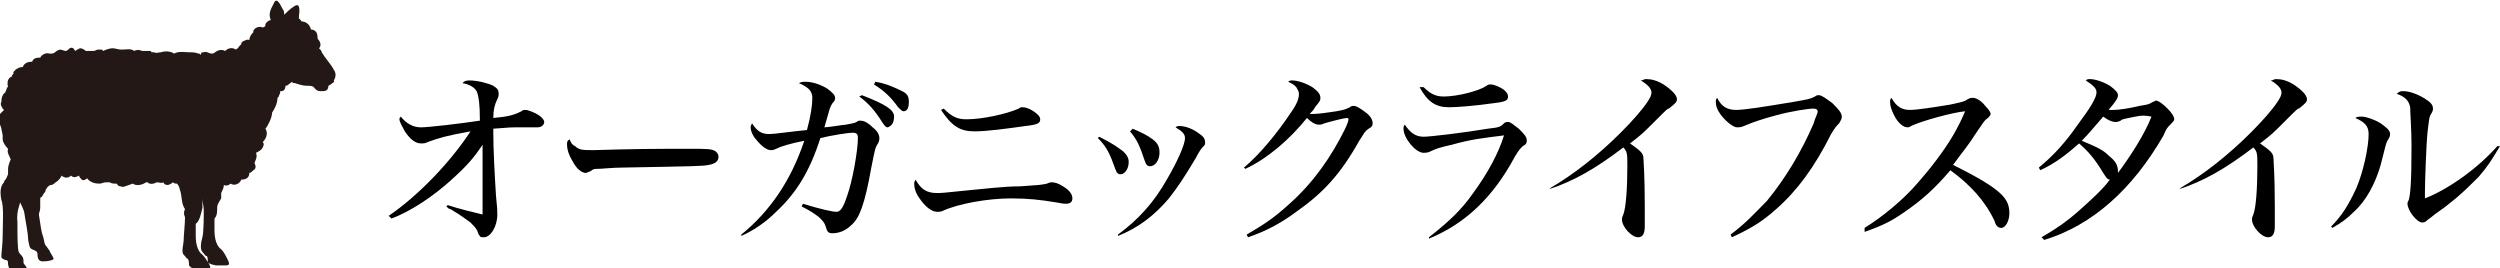
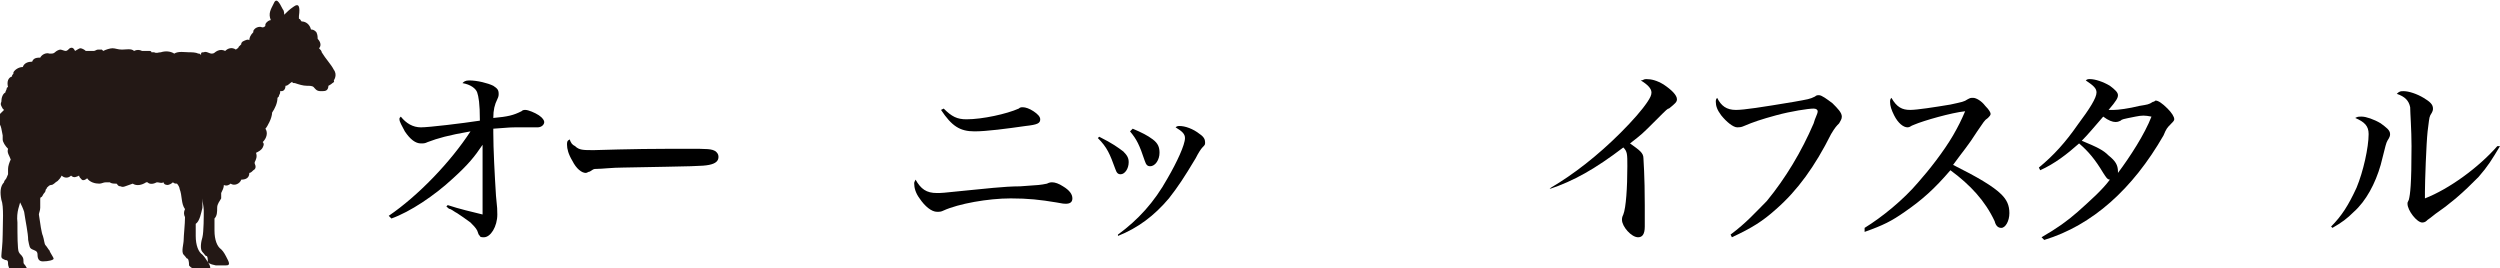
<svg xmlns="http://www.w3.org/2000/svg" version="1.1" id="レイヤー_1" x="0px" y="0px" width="186.5px" height="20px" viewBox="0 0 186.5 20" enable-background="new 0 0 186.5 20" xml:space="preserve">
  <g>
    <g>
      <path d="M29,16.1c2.2-1.5,4.6-4,6.1-6.3c-1.7,0.3-2.4,0.5-3.2,0.8c-0.2,0.1-0.3,0.1-0.5,0.1c-0.4,0-0.8-0.3-1.2-0.9    c-0.2-0.4-0.4-0.7-0.4-0.9c0-0.1,0-0.1,0.1-0.2c0.4,0.5,0.9,0.8,1.5,0.8c0.6,0,3.1-0.3,4.4-0.5c0-1.3-0.1-1.8-0.2-2.1    c-0.1-0.3-0.5-0.6-1.1-0.7C34.6,6.1,34.7,6,35,6c0.6,0,1.4,0.2,1.8,0.4c0.3,0.2,0.4,0.3,0.4,0.6c0,0.1,0,0.2-0.1,0.4    c-0.2,0.4-0.3,0.8-0.3,1.4c1.1-0.1,1.5-0.2,2.1-0.5c0.1-0.1,0.2-0.1,0.3-0.1c0.2,0,0.7,0.2,1,0.4c0.3,0.2,0.4,0.4,0.4,0.5    c0,0.2-0.2,0.4-0.5,0.4c-0.1,0-0.2,0-0.3,0c-0.6,0-0.9,0-1.2,0c-0.5,0-0.5,0-1.8,0.1c0,0.1,0,0.3,0,0.3c0,1.2,0.1,3.1,0.2,4.7    c0.1,0.9,0.1,1.1,0.1,1.4c0,0.9-0.5,1.7-1,1.7c-0.1,0-0.3,0-0.3-0.1c-0.1-0.1-0.1-0.1-0.2-0.4c-0.1-0.2-0.3-0.4-0.5-0.6    c-0.4-0.3-0.7-0.5-1-0.7c-0.2-0.1-0.3-0.2-0.5-0.3c-0.1,0-0.2-0.1-0.3-0.2l0.1-0.1c0.9,0.3,1.8,0.5,2.6,0.7c0-0.3,0-0.7,0-1.4    c0-0.5,0-0.5,0-3c0-0.1,0-0.2,0-0.3c0-0.1,0-0.3,0-0.5c-0.6,0.9-1.1,1.5-2.2,2.5c-1.4,1.3-3.2,2.5-4.6,3L29,16.1z" />
      <path d="M42.9,10.9c0.3,0.3,0.6,0.3,1.4,0.3c0.1,0,2.9-0.1,5.7-0.1c0.4,0,0.9,0,1.3,0c1.5,0,1.8,0,2.1,0.2    c0.1,0.1,0.2,0.2,0.2,0.4c0,0.3-0.2,0.5-0.7,0.6c-0.5,0.1-1,0.1-6.4,0.2c-0.8,0-1.6,0.1-2,0.1c-0.2,0-0.2,0-0.5,0.2    c-0.1,0-0.2,0.1-0.3,0.1c-0.3,0-0.7-0.3-1-0.9c-0.3-0.5-0.4-0.9-0.4-1.2c0-0.2,0-0.3,0.2-0.4C42.6,10.7,42.7,10.8,42.9,10.9z" />
-       <path d="M55.3,17.5c2.1-1.7,3.7-4,4.7-7c-1,0.2-1.7,0.4-2.1,0.6c-0.2,0.1-0.3,0.1-0.4,0.1c-0.3,0-0.7-0.3-1.1-0.8    C56.2,10.2,56,9.8,56,9.5c0-0.1,0-0.1,0.1-0.3c0.4,0.6,0.7,0.8,1.3,0.8c0.4,0,1.7-0.2,2.8-0.3c0.3-1.1,0.4-1.9,0.4-2.4    c0-0.5-0.3-0.8-1-1.1c0.2-0.1,0.3-0.1,0.5-0.1c0.5,0,1.1,0.2,1.6,0.5c0.4,0.3,0.6,0.5,0.6,0.7c0,0.1,0,0.2-0.2,0.4    c-0.2,0.3-0.2,0.4-0.6,1.8c0.3,0,1.4-0.2,1.6-0.2c0.5-0.1,0.6-0.1,0.8-0.2C64,9,64.1,9,64.2,9c0.2,0,0.5,0.1,0.9,0.5    c0.4,0.3,0.5,0.6,0.5,0.8c0,0.1,0,0.2-0.1,0.4c-0.2,0.3-0.2,0.3-0.5,1.8c-0.5,2.8-0.9,3.8-1.5,4.3c-0.4,0.4-0.9,0.6-1.4,0.6    c-0.3,0-0.4-0.1-0.5-0.5c-0.1-0.3-0.2-0.4-0.5-0.7c-0.4-0.3-0.7-0.5-1.3-0.8l0.1-0.2c1.3,0.4,2.2,0.6,2.5,0.6    c0.3,0,0.5-0.3,0.8-1.2c0.4-1.1,0.8-3.4,0.8-4.3c0-0.3-0.1-0.4-0.4-0.4c-0.3,0-1.6,0.2-2.4,0.4c-0.8,2.5-1.8,4.1-3.3,5.5    c-0.8,0.8-1.7,1.4-2.6,1.8L55.3,17.5z M64.3,7.1c1.8,0.7,2.4,1.1,2.4,1.6c0,0.3-0.1,0.6-0.3,0.7c0,0-0.1,0.1-0.2,0.1    c-0.1,0-0.2-0.1-0.4-0.4c-0.5-0.8-1-1.4-1.7-1.9L64.3,7.1z M65.3,6.1c0.7,0.1,1.4,0.4,2,0.7c0.4,0.2,0.5,0.4,0.5,0.8    c0,0.4-0.1,0.7-0.4,0.7c-0.1,0-0.2-0.1-0.4-0.3c-0.5-0.7-1-1.2-1.8-1.7L65.3,6.1z" />
      <path d="M69.9,14.4c0.3,0,0.4,0,2.3-0.2c1.1-0.1,2.7-0.3,3.9-0.3c1.5-0.1,1.5-0.1,2-0.2c0.2-0.1,0.3-0.1,0.4-0.1    c0.2,0,0.5,0.1,0.8,0.3c0.5,0.3,0.7,0.6,0.7,0.9c0,0.3-0.2,0.4-0.5,0.4c-0.1,0-0.2,0-0.7-0.1c-1.2-0.2-2.1-0.3-3.4-0.3    c-1.7,0-3.9,0.4-5,0.9c-0.2,0.1-0.3,0.1-0.5,0.1c-0.4,0-0.9-0.4-1.3-1c-0.3-0.4-0.4-0.8-0.4-1.1c0-0.1,0-0.1,0.1-0.3    C68.7,14.1,69.1,14.4,69.9,14.4z M70.4,8.1c0.6,0.6,1,0.8,1.7,0.8c1.2,0,3-0.4,3.9-0.8C76.1,8,76.2,8,76.3,8    c0.2,0,0.5,0.1,0.8,0.3c0.3,0.2,0.5,0.4,0.5,0.6c0,0.3-0.2,0.4-1.1,0.5c-1.4,0.2-2.9,0.4-3.8,0.4c-1.1,0-1.7-0.4-2.5-1.6L70.4,8.1    z" />
      <path d="M82,10.2c1,0.5,1.4,0.8,1.8,1.1c0.3,0.3,0.4,0.5,0.4,0.8c0,0.5-0.3,0.9-0.6,0.9c-0.2,0-0.3-0.1-0.4-0.4    c-0.4-1.1-0.6-1.6-1.3-2.3L82,10.2z M83.4,17.5c1.5-1.1,2.7-2.4,3.7-4.2c0.7-1.2,1.3-2.5,1.3-3c0-0.3-0.2-0.5-0.7-0.8    c0.1-0.1,0.2-0.1,0.3-0.1c0.4,0,1,0.2,1.5,0.6c0.3,0.2,0.4,0.4,0.4,0.6c0,0.2,0,0.2-0.2,0.4c-0.1,0.1-0.3,0.4-0.5,0.8    c-0.9,1.5-1.3,2.1-2,3c-1.1,1.3-2.3,2.2-3.8,2.8L83.4,17.5z M84.5,9.6c0.7,0.3,1.1,0.5,1.5,0.8c0.4,0.3,0.5,0.6,0.5,1    c0,0.5-0.3,1-0.7,1c-0.2,0-0.3-0.1-0.4-0.4c-0.4-1.2-0.6-1.6-1.1-2.2L84.5,9.6z" />
-       <path d="M92.8,12.5c1.2-1,2.5-2.6,3.5-4.1c0.5-0.7,0.6-1.1,0.6-1.4c0-0.2-0.1-0.3-0.2-0.5c-0.2-0.2-0.2-0.2-0.6-0.4    C96.2,6,96.3,6,96.4,6c0.4,0,1,0.2,1.5,0.5c0.4,0.3,0.6,0.5,0.6,0.8c0,0.2,0,0.2-0.4,0.7c-0.1,0.2-0.2,0.3-0.4,0.5    c0.2,0,0.2,0,0.3,0c0.3,0,1.1-0.1,1.7-0.2c0.5-0.1,0.6-0.1,1-0.3c0.1-0.1,0.2-0.1,0.3-0.1c0.2,0,0.5,0.2,0.9,0.5    c0.4,0.3,0.5,0.6,0.5,0.8c0,0.2-0.1,0.3-0.3,0.4c-0.3,0.2-0.3,0.3-0.7,0.9c-1.4,2.5-2.7,3.9-4.7,5.3c-1.2,0.9-2.4,1.5-3.6,1.9    L93,17.5c1.2-0.7,2-1.2,3.2-2.3c1.8-1.6,3.1-3.5,4.1-5.5c0.2-0.4,0.3-0.7,0.3-0.8c0,0,0-0.1-0.1-0.1c-0.2,0-1,0.2-1.7,0.4    c-0.2,0.1-0.3,0.1-0.4,0.1c-0.3,0-0.6-0.2-0.9-0.5c-1.3,1.6-2.9,3-4.6,3.8L92.8,12.5z" />
-       <path d="M106.6,17.7c1.4-1.1,2.4-2,3.3-3.3c1.1-1.5,1.9-3,2.3-4.3c-1.6,0.2-2.5,0.3-3.9,0.7c-0.9,0.2-1.2,0.3-1.6,0.5    c-0.2,0.1-0.4,0.1-0.5,0.1c-0.6,0-1.5-1.1-1.5-1.8c0-0.1,0-0.2,0.1-0.3c0.4,0.6,0.8,0.9,1.4,0.9c0.5,0,3-0.3,4.8-0.6    c0.8-0.1,0.9-0.1,1.2-0.4c0.1-0.1,0.2-0.1,0.3-0.1c0.2,0,0.4,0.2,0.8,0.5c0.4,0.4,0.6,0.6,0.6,0.9c0,0.2-0.1,0.3-0.3,0.4    c-0.2,0.2-0.3,0.3-0.6,0.8c-1.6,3-3.7,5-6.4,6.1L106.6,17.7z M106.2,6.5c0.5,0.5,0.9,0.7,1.5,0.7c1,0,2.6-0.4,3.2-0.8    c0.1-0.1,0.2-0.1,0.3-0.1c0.3,0,0.7,0.2,1,0.4c0.2,0.2,0.3,0.3,0.3,0.5c0,0.3-0.2,0.4-1.1,0.5c-1.4,0.2-2.7,0.3-3.3,0.3    c-1,0-1.6-0.4-2.2-1.5L106.2,6.5z" />
      <path d="M115.7,14c1.7-1,3.5-2.4,5.2-4.1c0.9-0.9,1.6-1.7,2-2.3c0.2-0.3,0.3-0.5,0.3-0.7c0-0.3-0.3-0.6-0.8-0.9    c0.2,0,0.2-0.1,0.4-0.1c0.4,0,0.8,0.1,1.3,0.4c0.6,0.4,1,0.8,1,1.1c0,0.2-0.1,0.3-0.6,0.7c-0.1,0-0.1,0-1,0.9c-1,1-1,1-1.9,1.7    c0.7,0.5,1,0.7,1,1.1c0,0.1,0.1,1.3,0.1,3.5c0,0.3,0,0.6,0,1c0,0.3,0,0.4,0,0.6c0,0.6-0.2,0.8-0.5,0.8c-0.5,0-1.2-0.8-1.2-1.3    c0-0.1,0-0.2,0.1-0.4c0.2-0.5,0.3-2,0.3-3.6c0-0.9,0-1.1-0.3-1.4c-2.1,1.6-3.7,2.5-5.5,3.1L115.7,14z" />
      <path d="M129.1,17.5c1.2-0.9,1.8-1.6,2.7-2.5c1.4-1.7,2.6-3.7,3.5-5.8c0.1-0.4,0.3-0.7,0.3-0.9c0-0.1-0.1-0.2-0.3-0.2    c-0.4,0-1.7,0.2-2.8,0.5c-1.1,0.3-1.7,0.5-2.4,0.8c-0.2,0.1-0.4,0.1-0.5,0.1c-0.3,0-0.8-0.4-1.2-0.9c-0.3-0.4-0.4-0.7-0.4-1    c0-0.1,0-0.2,0.1-0.3c0.3,0.6,0.7,0.9,1.4,0.9c0.6,0,1.9-0.2,4.3-0.6c1.1-0.2,1.2-0.2,1.6-0.4c0.1-0.1,0.2-0.1,0.3-0.1    c0.2,0,0.6,0.3,1,0.6c0.4,0.4,0.7,0.7,0.7,1c0,0.2-0.1,0.3-0.2,0.5c-0.2,0.2-0.3,0.3-0.6,0.8c-1.2,2.4-2.5,4.2-4.1,5.6    c-1,0.9-1.8,1.4-3.3,2.1L129.1,17.5z" />
      <path d="M139.1,17c1.3-0.8,2.9-2.1,4-3.4c0.8-0.9,1.9-2.3,2.6-3.5c0.4-0.7,0.6-1.1,0.9-1.8c-1,0.1-3.1,0.7-3.8,1    c-0.3,0.1-0.3,0.2-0.5,0.2c-0.3,0-0.7-0.3-1-0.9c-0.2-0.4-0.3-0.7-0.3-1c0-0.1,0-0.2,0.1-0.3c0.4,0.7,0.8,0.9,1.4,0.9    c0.5,0,1.8-0.2,3-0.4c0.9-0.2,1-0.2,1.3-0.4c0.2-0.1,0.2-0.1,0.4-0.1c0.2,0,0.6,0.2,0.9,0.6c0.3,0.3,0.4,0.5,0.4,0.6    c0,0.1-0.1,0.2-0.2,0.3c-0.3,0.2-0.3,0.3-0.8,1c-0.7,1.1-1,1.4-1.8,2.5c1.8,0.9,3,1.6,3.6,2.2c0.4,0.4,0.6,0.8,0.6,1.4    c0,0.6-0.3,1.1-0.6,1.1c-0.2,0-0.4-0.1-0.5-0.5c-0.7-1.5-1.8-2.7-3.3-3.8c-1.2,1.4-2.1,2.2-3.4,3.1c-1,0.7-1.6,1-3,1.5L139.1,17z" />
      <path d="M152.3,17.7c1.2-0.7,1.9-1.2,2.7-1.9c1-0.9,1.8-1.6,2.4-2.4c-0.2,0-0.3-0.2-0.5-0.5c-0.6-1-1.1-1.6-1.8-2.2    c-0.9,0.8-1.8,1.5-2.9,2l-0.1-0.2c1.1-0.9,2-1.9,2.9-3.2c0.9-1.2,1.4-2,1.4-2.4c0-0.3-0.2-0.5-0.8-0.9c0.1-0.1,0.2-0.1,0.3-0.1    c0.4,0,1,0.2,1.5,0.5c0.4,0.3,0.6,0.5,0.6,0.7c0,0.2-0.1,0.4-0.7,1.1c0.2,0,0.3,0,0.4,0c0.3,0,1.1-0.1,1.9-0.3    c0.6-0.1,0.7-0.1,1-0.3c0.1,0,0.2-0.1,0.2-0.1c0,0,0,0,0,0c0.2,0,0.5,0.2,0.9,0.6c0.3,0.3,0.5,0.6,0.5,0.8c0,0.1-0.1,0.2-0.3,0.4    c-0.2,0.2-0.3,0.3-0.5,0.8c-2.3,4-5.3,6.7-8.9,7.8L152.3,17.7z M159.3,8.7c-1,0.2-1,0.2-1.1,0.3c-0.2,0.1-0.3,0.1-0.4,0.1    c-0.2,0-0.5-0.1-0.9-0.4c-0.7,0.8-1.1,1.3-1.6,1.8c1.2,0.5,1.6,0.7,2,1.1c0.5,0.4,0.7,0.7,0.7,1.2c0,0.1,0,0.1,0,0.1    c0.9-1.2,2-2.9,2.5-4.2C160,8.6,159.8,8.6,159.3,8.7z" />
-       <path d="M162.7,14c1.7-1,3.5-2.4,5.2-4.1c0.9-0.9,1.6-1.7,2-2.3c0.2-0.3,0.3-0.5,0.3-0.7c0-0.3-0.3-0.6-0.8-0.9    c0.2,0,0.2-0.1,0.4-0.1c0.4,0,0.8,0.1,1.3,0.4c0.6,0.4,1,0.8,1,1.1c0,0.2-0.1,0.3-0.6,0.7c-0.1,0-0.1,0-1,0.9c-1,1-1,1-1.9,1.7    c0.7,0.5,1,0.7,1,1.1c0,0.1,0.1,1.3,0.1,3.5c0,0.3,0,0.6,0,1c0,0.3,0,0.4,0,0.6c0,0.6-0.2,0.8-0.5,0.8c-0.5,0-1.2-0.8-1.2-1.3    c0-0.1,0-0.2,0.1-0.4c0.2-0.5,0.3-2,0.3-3.6c0-0.9,0-1.1-0.3-1.4c-2.1,1.6-3.7,2.5-5.5,3.1L162.7,14z" />
      <path d="M173.9,16.9c0.8-0.8,1.3-1.6,1.9-2.9c0.5-1.2,0.9-3,0.9-4c0-0.6-0.3-0.9-1-1.2c0.2-0.1,0.2-0.1,0.5-0.1    c0.3,0,0.9,0.2,1.4,0.5c0.4,0.3,0.7,0.5,0.7,0.8c0,0.1,0,0.2-0.2,0.5c-0.1,0.2-0.1,0.2-0.5,1.8c-0.4,1.4-1.1,2.7-2,3.5    c-0.5,0.5-0.9,0.8-1.6,1.2L173.9,16.9z M186.5,10.9c-0.6,1-0.9,1.5-1.6,2.3c-0.6,0.6-1,1-1.7,1.6c-0.6,0.5-1,0.8-1.3,1    c-0.3,0.2-0.5,0.4-0.8,0.6c-0.1,0.1-0.2,0.2-0.4,0.2c-0.4,0-1.1-0.9-1.1-1.4c0-0.1,0-0.1,0.1-0.3c0.1-0.4,0.2-1.1,0.2-4    c0-1.2-0.1-2.5-0.1-2.9c-0.1-0.5-0.4-0.8-1-1c0.2-0.2,0.3-0.2,0.5-0.2c0.4,0,1,0.2,1.5,0.5c0.5,0.3,0.7,0.5,0.7,0.8    c0,0.1,0,0.2-0.2,0.5c-0.1,0.2-0.1,0.5-0.2,1.2c-0.1,0.9-0.2,3.8-0.2,4.5c0,0.1,0,0.3,0,0.5c1.8-0.7,4-2.3,5.4-3.9L186.5,10.9z" />
    </g>
    <path fill="#231815" d="M0,9.3c0,0,0-0.1,0-0.2c0,0,0,0,0-0.1C0,9.1,0,9,0,8.9c0-0.1,0-0.1,0-0.2c0,0,0,0,0,0c0-0.1,0-0.1,0-0.2   c0.1-0.1,0.2-0.2,0.3-0.3c0,0,0,0,0,0c0,0,0,0,0,0c0,0-0.1-0.1-0.1-0.1C0.1,7.9,0,7.8,0.1,7.6C0.1,7.3,0.2,7,0.4,6.9   c0-0.1,0.1-0.2,0.1-0.3c0,0,0-0.1,0.1-0.1c-0.1-0.4,0-0.7,0.3-0.8c0-0.1,0-0.1,0.1-0.2c0,0,0,0,0-0.1C1.1,5.2,1.4,5,1.7,5   c0.1-0.3,0.4-0.4,0.7-0.4C2.5,4.3,2.8,4.3,3,4.3C3.1,4.1,3.4,3.9,3.7,4c0.2,0,0.3,0,0.4-0.1c0.1-0.1,0.3-0.2,0.4-0.2   c0.1,0,0.3,0.1,0.4,0.1c0.1,0,0.2-0.1,0.3-0.2c0.2-0.1,0.3,0,0.4,0.2C5.8,3.7,5.9,3.6,6,3.6c0.1,0,0.3,0.1,0.4,0.2   c0.1,0,0.2,0,0.3,0c0.1,0,0.2,0,0.3,0c0.1,0,0.2-0.1,0.3-0.1c0.1,0,0.2,0,0.3,0c0,0,0.1,0.1,0.1,0.1c0.2-0.1,0.5-0.2,0.7-0.2   c0.2,0,0.4,0.1,0.7,0.1c0.3,0,0.7-0.1,0.9,0.1c0.2-0.1,0.4-0.1,0.6,0c0,0,0.1,0,0.1,0c0,0,0,0,0,0c0.1,0,0.1,0,0.2,0   c0.1,0,0.1,0,0.2,0c0.1,0,0.2,0,0.2,0.1c0.1,0,0.1,0,0.2,0c0.2,0.1,0.3,0,0.5,0c0.3-0.1,0.7-0.1,1,0.1c0.3-0.2,0.8-0.1,1.1-0.1   c0.2,0,0.5,0,0.7,0.1c0.1,0,0.1,0,0.2,0.1c0,0,0,0,0-0.1c0-0.1,0.1-0.1,0.2-0.1c0.2-0.1,0.4,0.1,0.6,0.1c0.2,0,0.2-0.1,0.4-0.2   c0.2-0.1,0.4-0.1,0.6,0c0.2-0.2,0.5-0.3,0.8-0.1c0.1-0.1,0.2-0.1,0.2-0.2c0.1-0.1,0.1-0.1,0.2-0.2c0-0.1,0-0.1,0.1-0.2   c0.2-0.1,0.4-0.2,0.5-0.1c0-0.2,0.1-0.4,0.3-0.6c0,0,0-0.1,0-0.1C19,2.1,19.2,2,19.4,2c0.1,0,0.2,0.1,0.3,0c0.1,0,0.1-0.1,0.1-0.2   c0.1-0.2,0.3-0.3,0.4-0.3c0,0,0,0,0,0v0C20,1,20.2,0.7,20.4,0.3c0.2-0.5,0.4-0.2,0.7,0.4c0.1,0.1,0.1,0.3,0.1,0.4   c0.2-0.2,0.4-0.4,0.7-0.6c0.4-0.3,0.5,0,0.4,0.7c0,0.1,0,0.1,0,0.2c0.1,0,0.1,0.1,0.2,0.2c0.3,0,0.6,0.2,0.7,0.6   c0.2,0,0.3,0.1,0.4,0.2c0.1,0.2,0.1,0.4,0.1,0.5c0.2,0.2,0.3,0.5,0.1,0.7c0,0,0,0,0,0c0.1,0.1,0.2,0.2,0.2,0.3   c0.3,0.5,0.7,0.9,0.9,1.3c0.3,0.4,0,0.8,0,0.8s0.1,0.1-0.1,0.2c-0.1,0.1-0.3,0.2-0.3,0.2s0,0.2-0.1,0.3c-0.1,0.1-0.2,0.1-0.5,0.1   c-0.3,0-0.4-0.2-0.5-0.3c-0.1-0.1-0.3-0.1-0.5-0.1c-0.3,0-0.6-0.1-0.9-0.2c-0.1,0-0.2,0-0.2-0.1c-0.2,0.1-0.3,0.3-0.5,0.3   c0,0.2-0.1,0.4-0.3,0.4c0,0-0.1,0-0.1,0c0,0,0,0,0,0.1c0,0.1-0.1,0.2-0.1,0.3c0,0-0.1,0.1-0.1,0.1c0,0.4-0.2,0.8-0.4,1.1   c0,0.2-0.1,0.5-0.2,0.7c-0.1,0.2-0.2,0.4-0.3,0.5c0.2,0.3,0.1,0.7-0.2,1c0.1,0.1,0.1,0.2,0,0.4c-0.1,0.2-0.3,0.3-0.5,0.4   c0.1,0.3,0,0.5-0.1,0.7c0,0,0,0.1,0,0.1c0.1,0.2,0.1,0.4-0.1,0.5c-0.1,0.1-0.2,0.2-0.3,0.2c0,0,0,0,0,0c0,0.4-0.3,0.5-0.6,0.5   c-0.1,0.3-0.5,0.5-0.8,0.3c-0.1,0.1-0.3,0.2-0.5,0.1c0,0,0,0,0,0c0,0.2-0.1,0.4-0.2,0.6c0,0.1,0,0.3,0,0.4   c-0.1,0.2-0.3,0.4-0.3,0.7c0,0.3,0,0.6-0.2,0.8c0,0.3,0,0.6,0,0.9c0,0.7,0.2,1.2,0.5,1.4c0.2,0.2,0.3,0.4,0.5,0.8   c0.2,0.4,0,0.4-0.2,0.4c-0.2,0-0.7,0-0.7,0c-0.5-0.1-0.6-0.2-0.6-0.3c0-0.1,0-0.4-0.1-0.4c-0.1,0-0.1-0.1-0.3-0.3   c-0.2-0.2-0.1-0.8,0-1.1c0.1-0.4,0.1-1.6,0.1-2c0-0.3-0.1-0.6-0.1-0.9c0,0,0,0,0,0c0,0.2,0,0.5,0,0.7c-0.1,0.4-0.2,1-0.5,1.2   c0,0.3,0,0.6,0,0.9c0,0.7,0.2,1.2,0.5,1.4c0.2,0.2,0.3,0.4,0.5,0.7c0.2,0.4,0,0.4-0.2,0.4c-0.2,0-0.7,0-0.7,0   c-0.5-0.1-0.5-0.2-0.6-0.3c0-0.1,0-0.4-0.1-0.5c-0.1,0-0.1-0.1-0.3-0.3c-0.2-0.2,0-0.8,0-1.1c0-0.3,0.1-1.2,0.1-1.7   c-0.1-0.2-0.1-0.4,0-0.6c-0.3-0.4-0.2-1-0.4-1.5c0-0.1-0.1-0.3-0.2-0.4c-0.1,0-0.2,0-0.3-0.1c-0.1,0.1-0.3,0.2-0.4,0.2   c-0.2,0-0.3-0.1-0.3-0.2c-0.2,0.1-0.3,0-0.5,0h0c-0.2,0.1-0.5,0.2-0.7,0c0,0,0,0-0.1,0c-0.3,0.2-0.7,0.3-1,0.1   C9.3,13.9,9.2,14,9,13.9c-0.2,0-0.2-0.1-0.3-0.2c-0.2,0-0.4,0-0.5-0.1c-0.1,0-0.1,0-0.2,0c0,0-0.1,0-0.1,0c-0.2,0-0.3,0.1-0.5,0.1   c-0.3,0-0.7-0.1-0.9-0.4c-0.1,0.1-0.3,0.2-0.4,0.1c-0.1-0.1-0.2-0.2-0.2-0.3c-0.2,0.1-0.4,0.2-0.6,0c0,0,0,0,0,0   c-0.2,0.2-0.5,0.2-0.7,0c-0.1,0.2-0.2,0.3-0.3,0.4c-0.2,0.1-0.3,0.3-0.5,0.3c-0.1,0-0.2,0.1-0.3,0.2c0,0.1-0.1,0.1-0.1,0.2   c0,0.1-0.1,0.2-0.1,0.2c-0.1,0.1-0.1,0.2-0.2,0.3c-0.1,0-0.1,0.1-0.1,0.2c0,0.2,0,0.4,0,0.6c0,0.2-0.1,0.4-0.1,0.5   c0.1,0.7,0.2,1.4,0.3,1.6c0.1,0.3,0.1,0.6,0.2,0.7c0.1,0.1,0.2,0.3,0.3,0.4c0,0.1,0.3,0.5,0.3,0.6c0,0.1-0.4,0.2-0.8,0.2   c-0.3,0-0.4-0.2-0.4-0.5c0-0.3-0.2-0.3-0.4-0.4c-0.2-0.1-0.2-0.2-0.3-0.7c0-0.5-0.2-1.4-0.3-2.1c-0.1-0.3-0.2-0.5-0.3-0.7   c0,0.1-0.3,0.7-0.2,1.5c0,0.9,0,2,0.1,2.2c0.1,0.2,0.2,0.2,0.3,0.4c0.1,0.2,0,0.4,0.1,0.5c0.1,0.1,0.3,0.4,0.2,0.5   c0,0.1-1.1,0.1-1.2,0c-0.1-0.1-0.2-0.4-0.2-0.5c0-0.2,0-0.3-0.2-0.3c-0.2-0.1-0.3-0.1-0.3-0.3c0-0.2,0.1-0.9,0.1-1.6   c0-0.8,0.1-2.1-0.1-2.6c-0.1-0.5-0.1-1,0.2-1.3c0,0,0,0,0,0c0-0.1,0.1-0.2,0.1-0.2c0.1-0.1,0.1-0.2,0.2-0.4c0-0.2,0-0.3,0-0.4   c0-0.2,0.1-0.5,0.2-0.7c-0.1-0.3-0.3-0.5-0.2-0.8c-0.2-0.2-0.4-0.5-0.4-0.7c0,0,0-0.2,0-0.3C0.1,9.6,0.1,9.5,0,9.3z" />
  </g>
  <g>
</g>
  <g>
</g>
  <g>
</g>
  <g>
</g>
  <g>
</g>
  <g>
</g>
</svg>